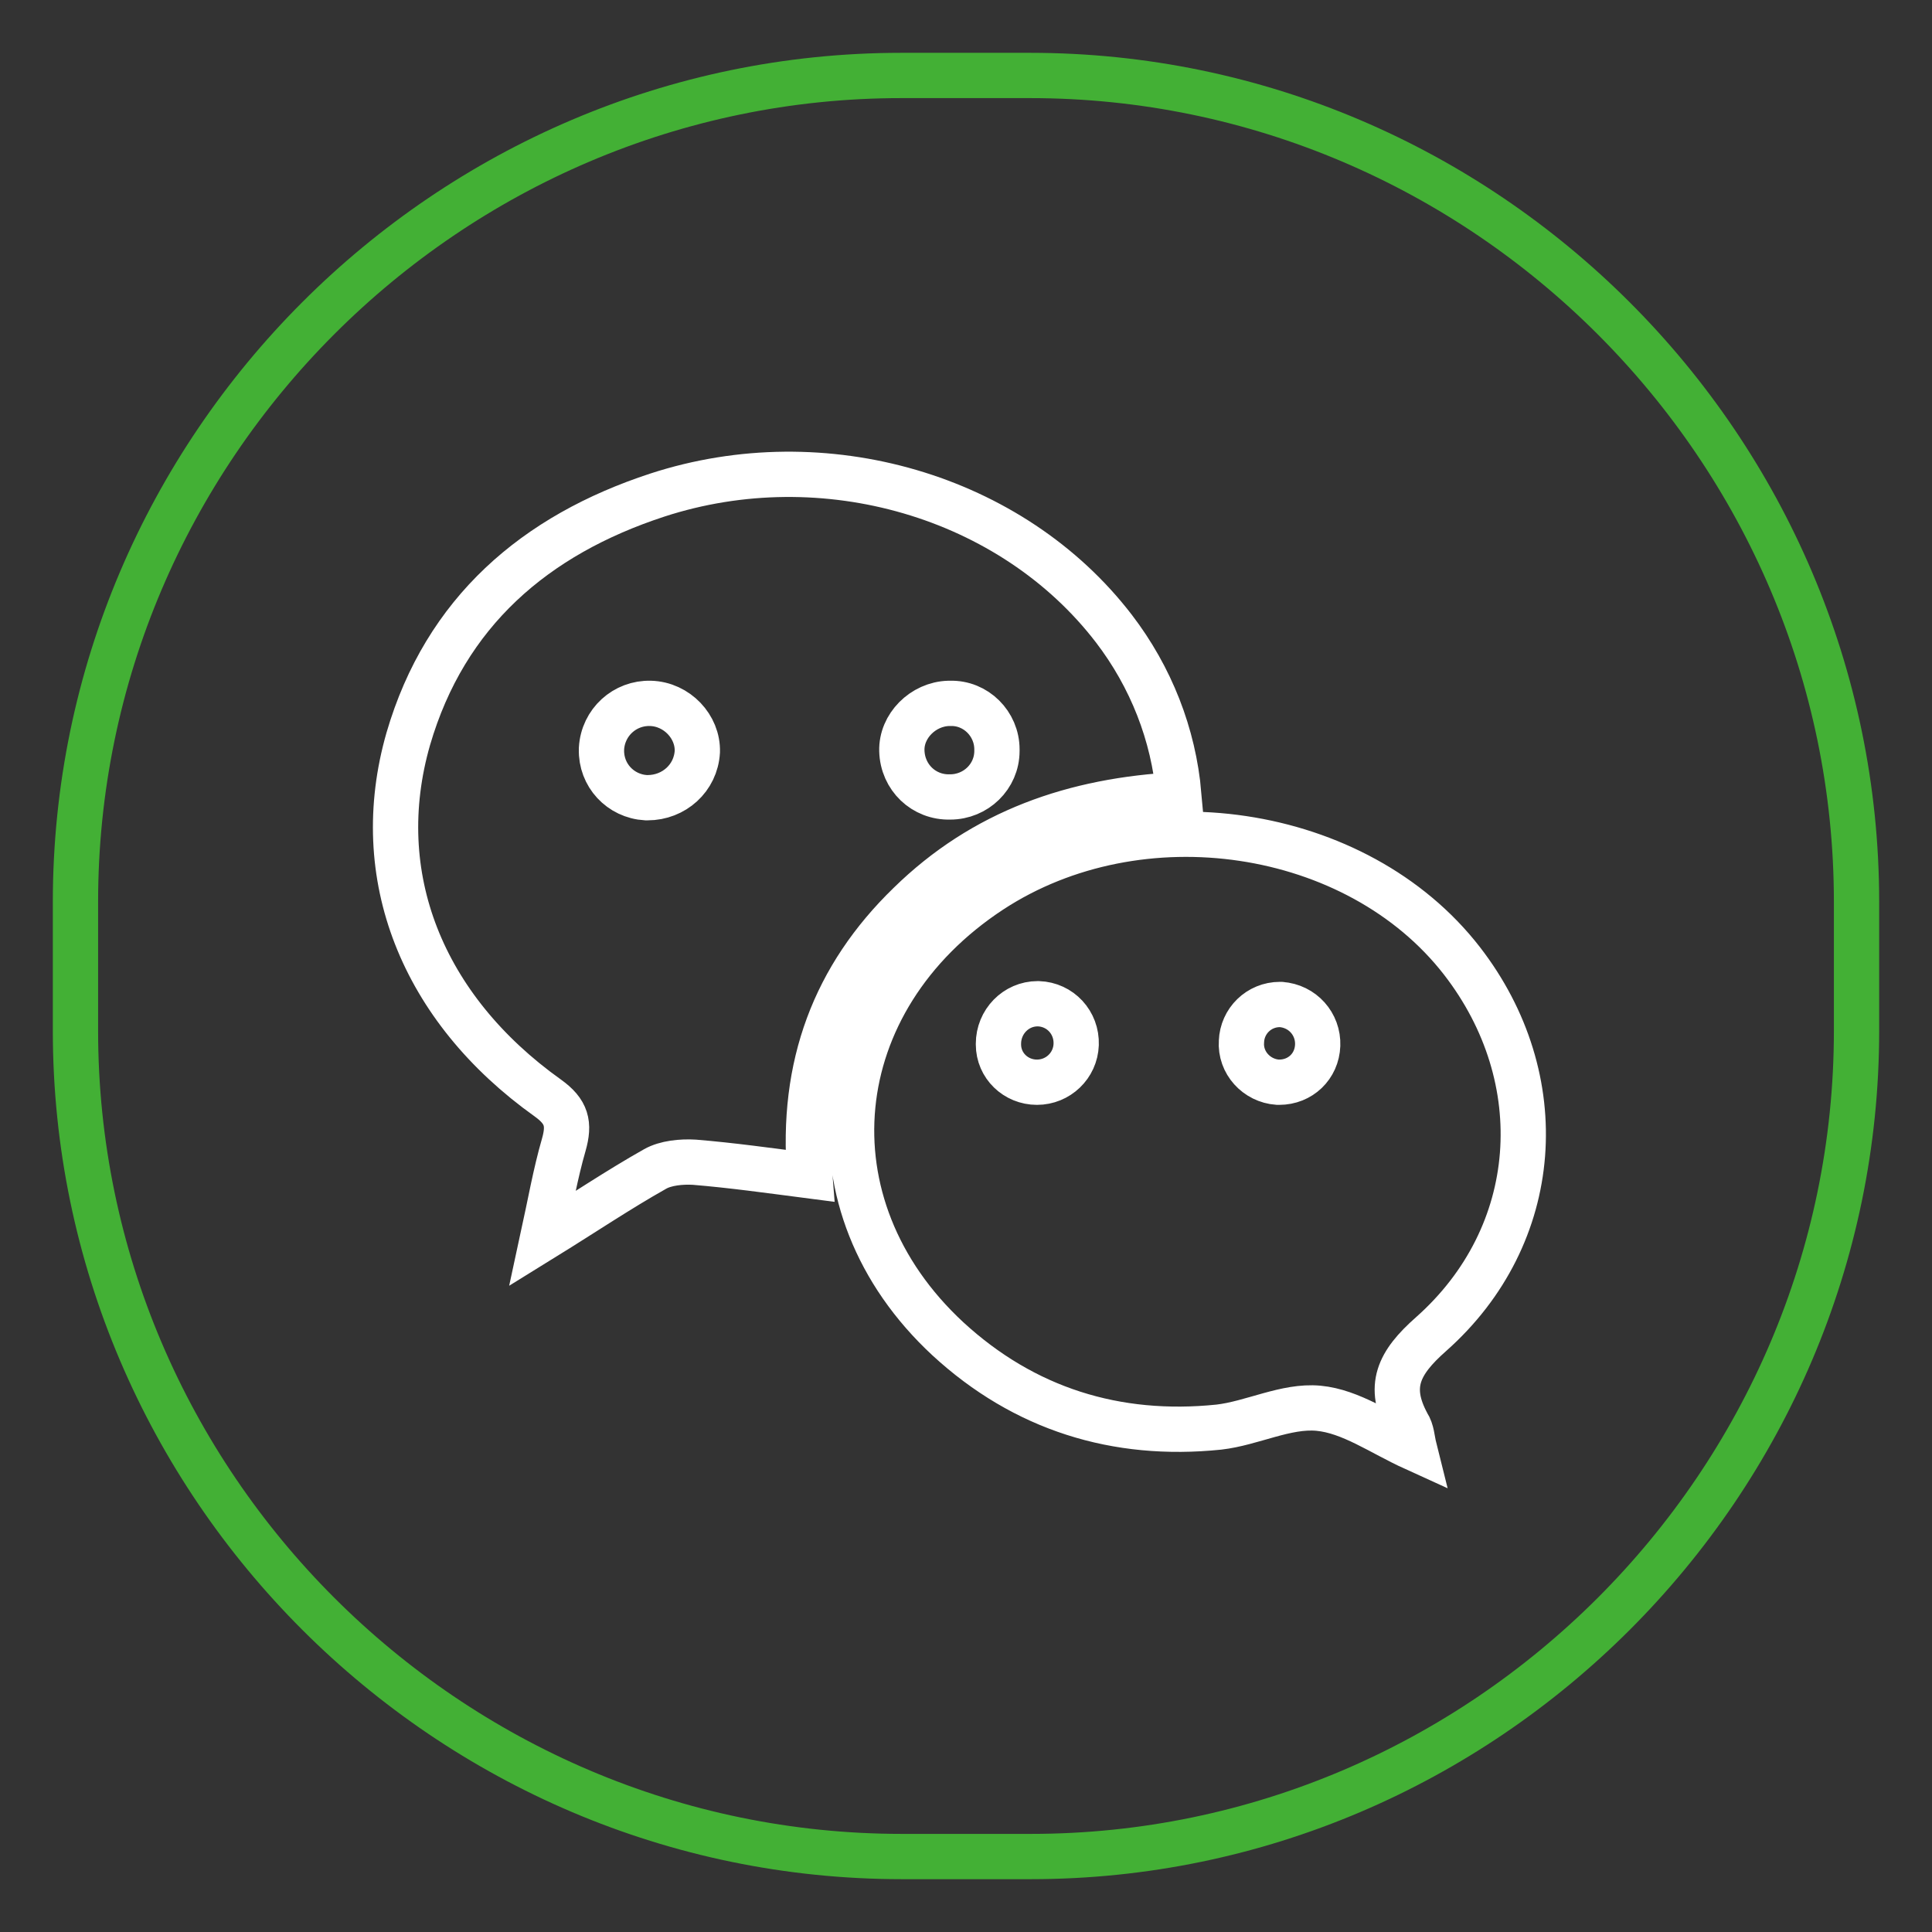
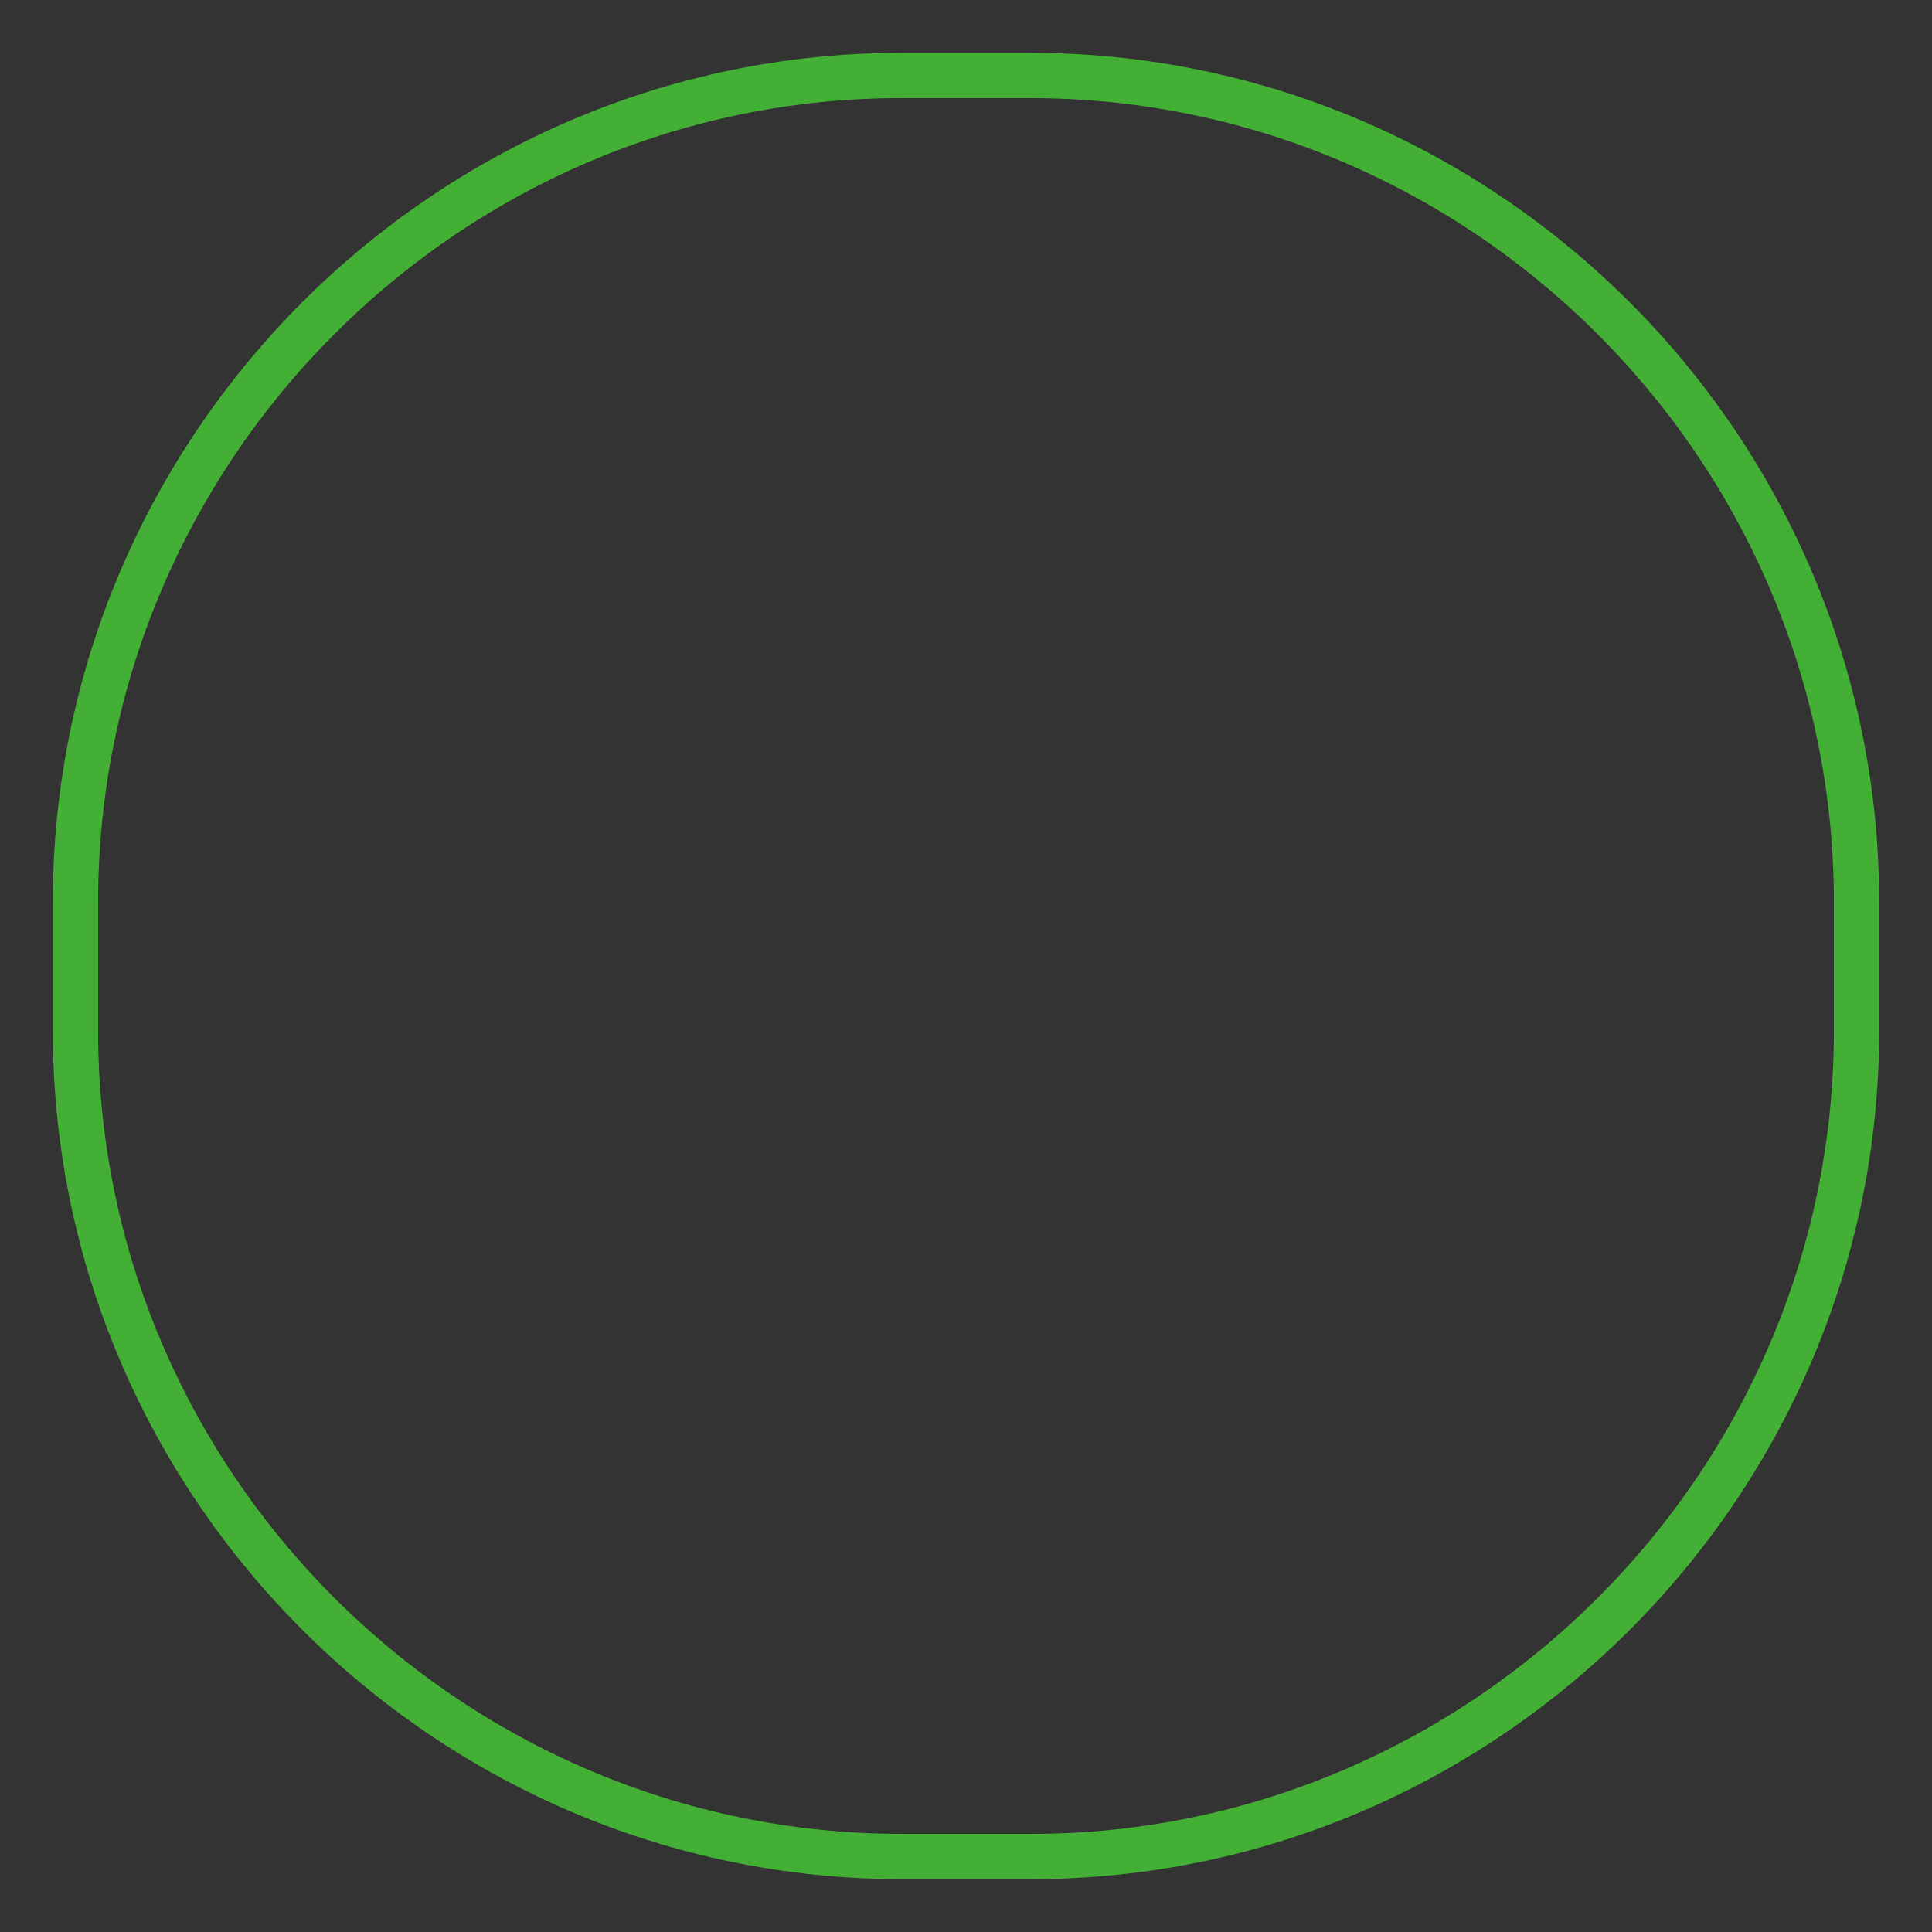
<svg xmlns="http://www.w3.org/2000/svg" version="1.1" x="0px" y="0px" viewBox="0 0 256 256" enable-background="new 0 0 256 256" xml:space="preserve">
  <rect x="0" y="0" width="256" height="256" fill="#333333" stroke="none" />
  <g>
    <path stroke-width="6" fill-opacity="0" stroke="#43b035" d="M136.6,246h-17.1C59.3,246,10,196.7,10,136.6v-17.1C10,59.3,59.3,10,119.4,10h17.1 C196.7,10,246,59.3,246,119.5v17.1C246,196.7,196.7,246,136.6,246z" />
-     <path stroke-width="6" fill-opacity="0" stroke="#ffffff" d="M156.2,105.3c-13.9,0.7-25.9,4.9-35.7,14.5c-9.9,9.6-14.4,21.4-13.2,36c-5.4-0.7-10.4-1.4-15.3-1.8 c-1.7-0.1-3.8,0.1-5.2,0.9c-4.8,2.7-9.4,5.8-14.9,9.2c1-4.6,1.7-8.6,2.8-12.4c0.8-2.8,0.4-4.4-2.1-6.2 C55.9,133.6,48.9,116,54.1,97.9c4.9-16.8,16.8-27,33-32.3c22.1-7.2,47,0.1,60.5,17.7C152.5,89.7,155.5,97.3,156.2,105.3 L156.2,105.3z M187.4,191.9c-4.4-2-8.4-4.9-12.7-5.3c-4.3-0.4-8.8,2-13.2,2.5c-13.6,1.4-25.8-2.4-35.9-11.7 c-19.1-17.7-16.4-44.9,5.7-59.4c19.7-12.9,48.5-8.6,62.4,9.3c12.1,15.6,10.7,36.4-4.1,49.5c-4.3,3.8-5.8,6.9-3.1,11.9 C187.1,189.6,187.1,190.7,187.4,191.9L187.4,191.9z M92.4,99.6c0.1-3.3-2.7-6.3-6.2-6.4c-3.4-0.1-6.3,2.5-6.5,6c0,0,0,0,0,0.1 c-0.1,3.4,2.5,6.2,5.9,6.4c0.1,0,0.1,0,0.2,0C89.3,105.7,92.2,103.1,92.4,99.6z M125.7,93.2c-3.4,0.1-6.3,3-6.2,6.3 c0.1,3.5,2.9,6.2,6.4,6.1c0,0,0,0,0,0c3.4,0,6.2-2.7,6.2-6.1c0-0.1,0-0.1,0-0.2c0-3.4-2.8-6.2-6.2-6.1 C125.8,93.2,125.8,93.2,125.7,93.2z M137.4,143.4c2.8,0,5.1-2.2,5.2-5c0.1-2.9-2.1-5.3-5-5.4c0,0-0.1,0-0.1,0 c-2.9,0-5.2,2.4-5.2,5.3c0,0,0,0,0,0.1C132.3,141.2,134.6,143.4,137.4,143.4z M169.6,133.1c-2.8,0-5,2.2-5.1,4.9 c-0.2,2.8,2,5.2,4.8,5.4c0.1,0,0.2,0,0.2,0c2.8,0,5-2.1,5.1-4.9c0.1-2.8-2-5.2-4.9-5.4C169.8,133.1,169.7,133.1,169.6,133.1 L169.6,133.1z" />
  </g>
</svg>